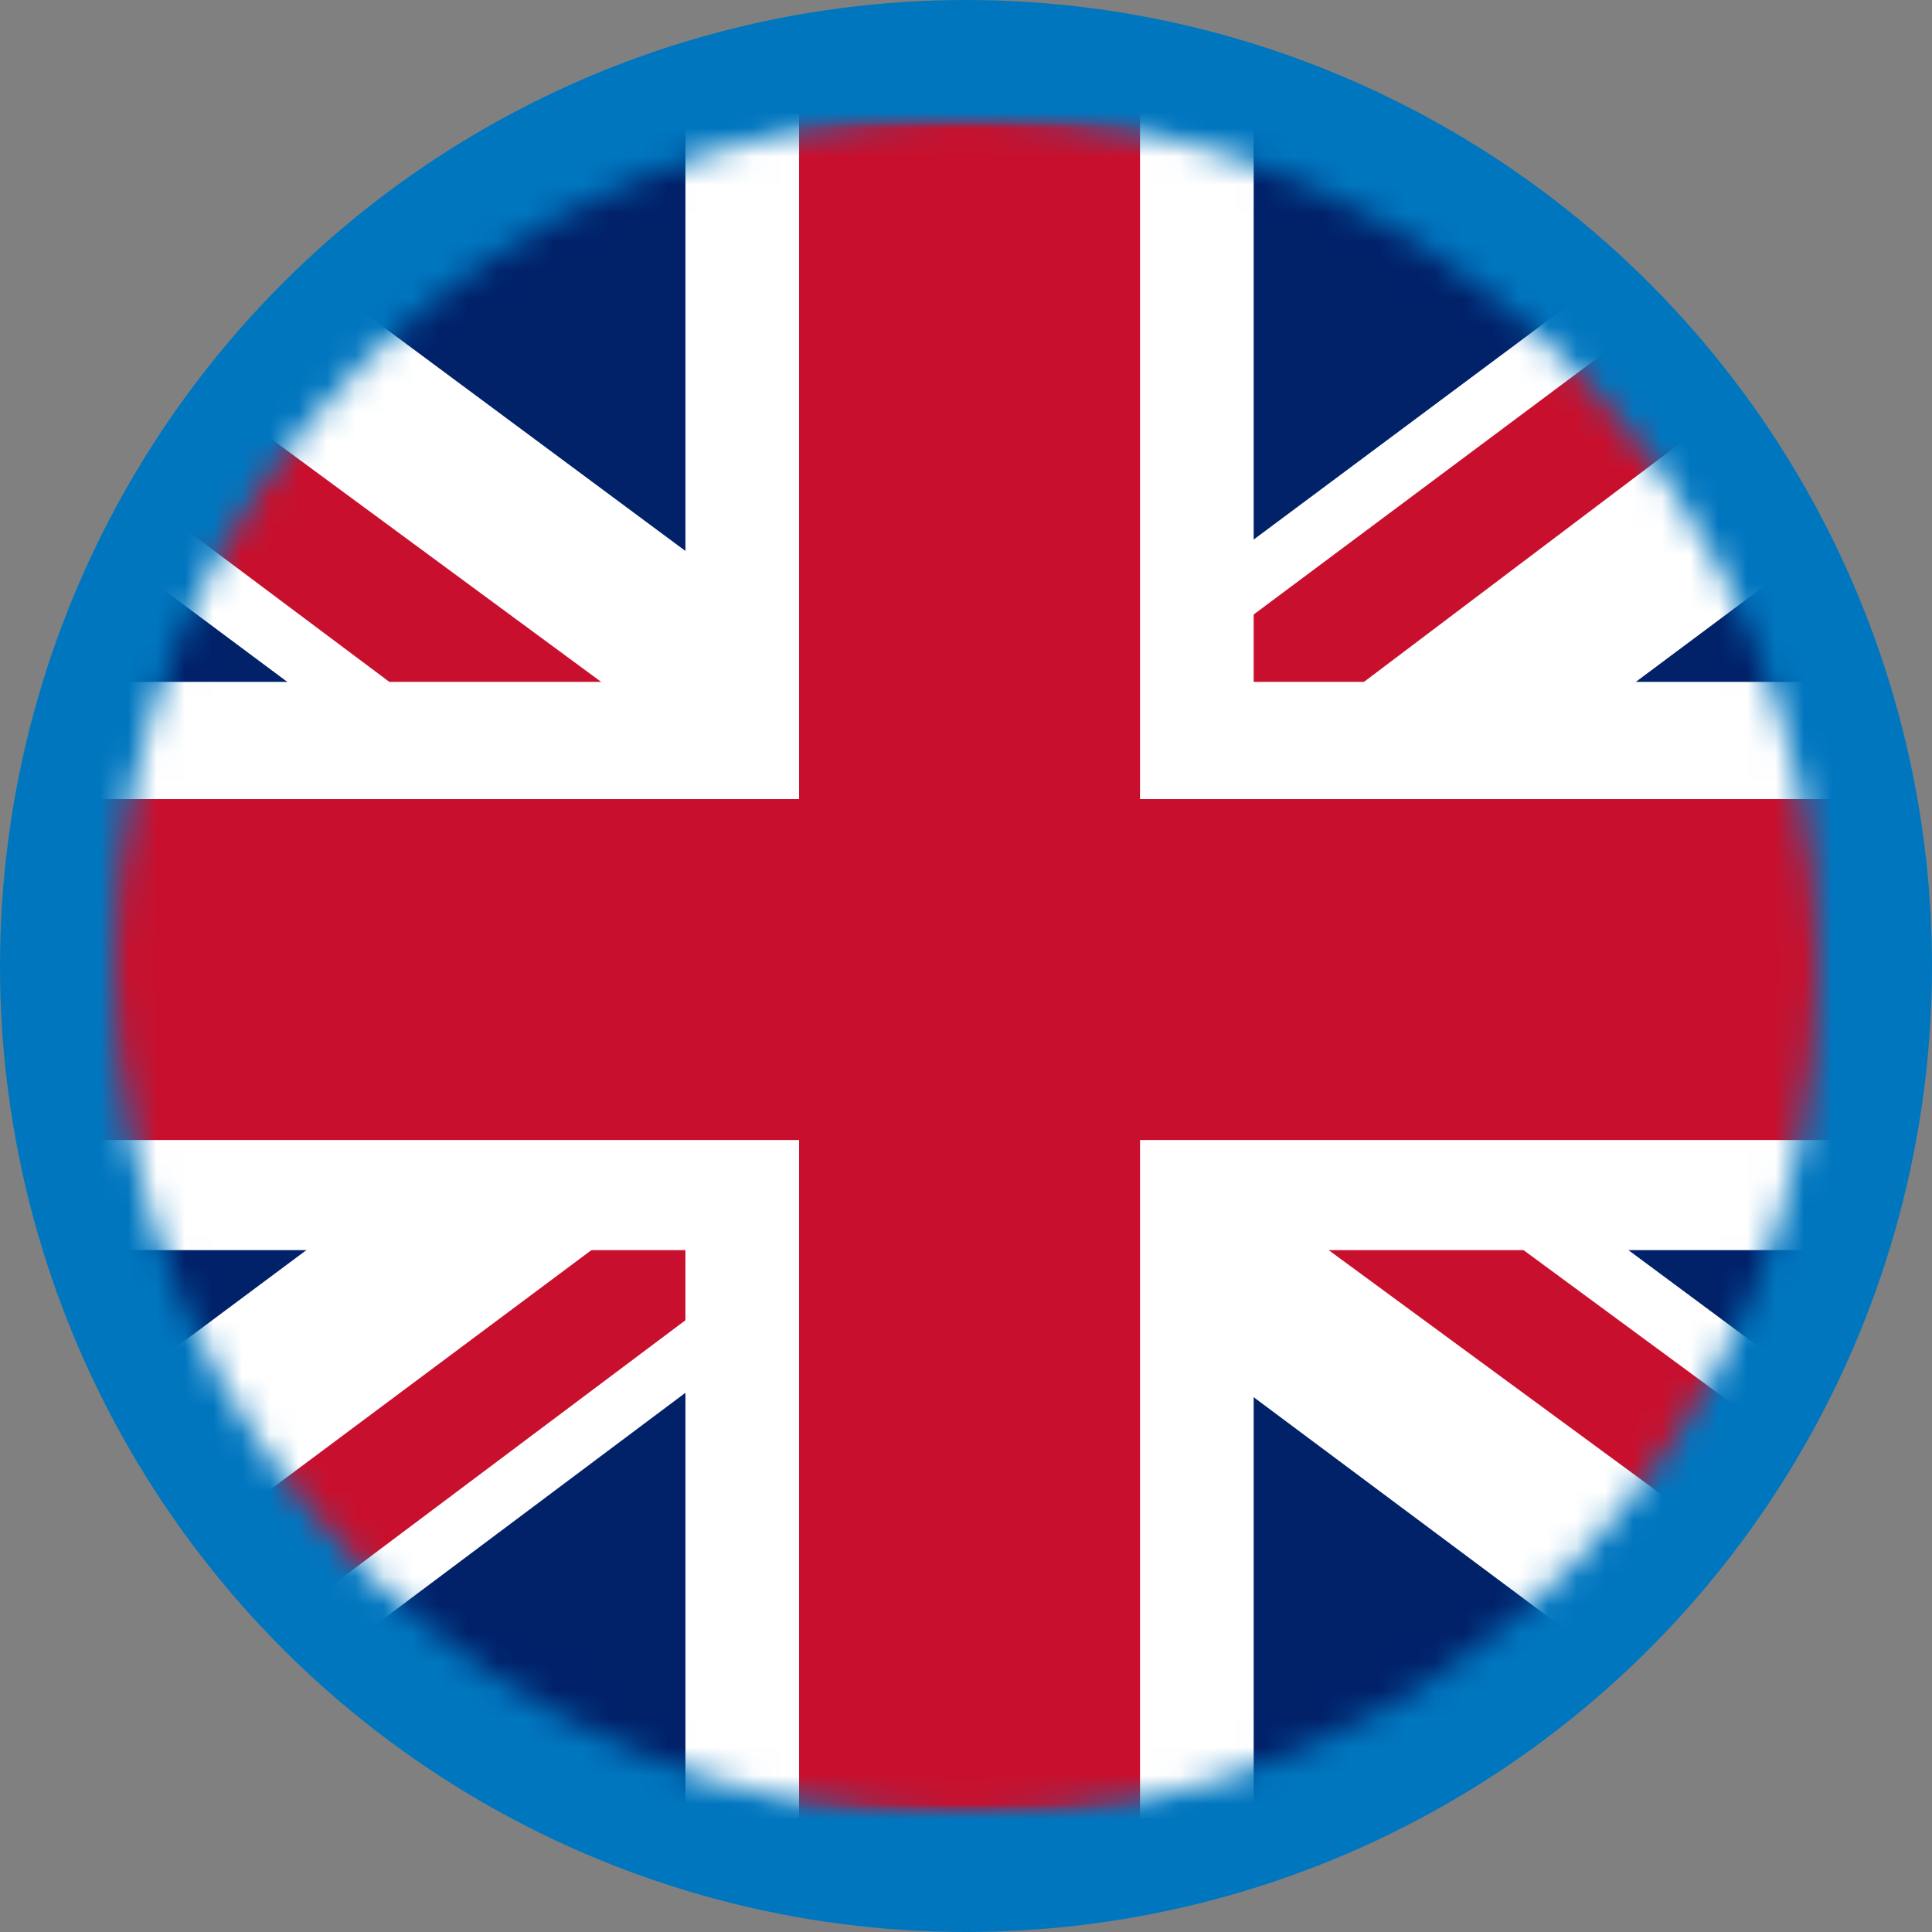
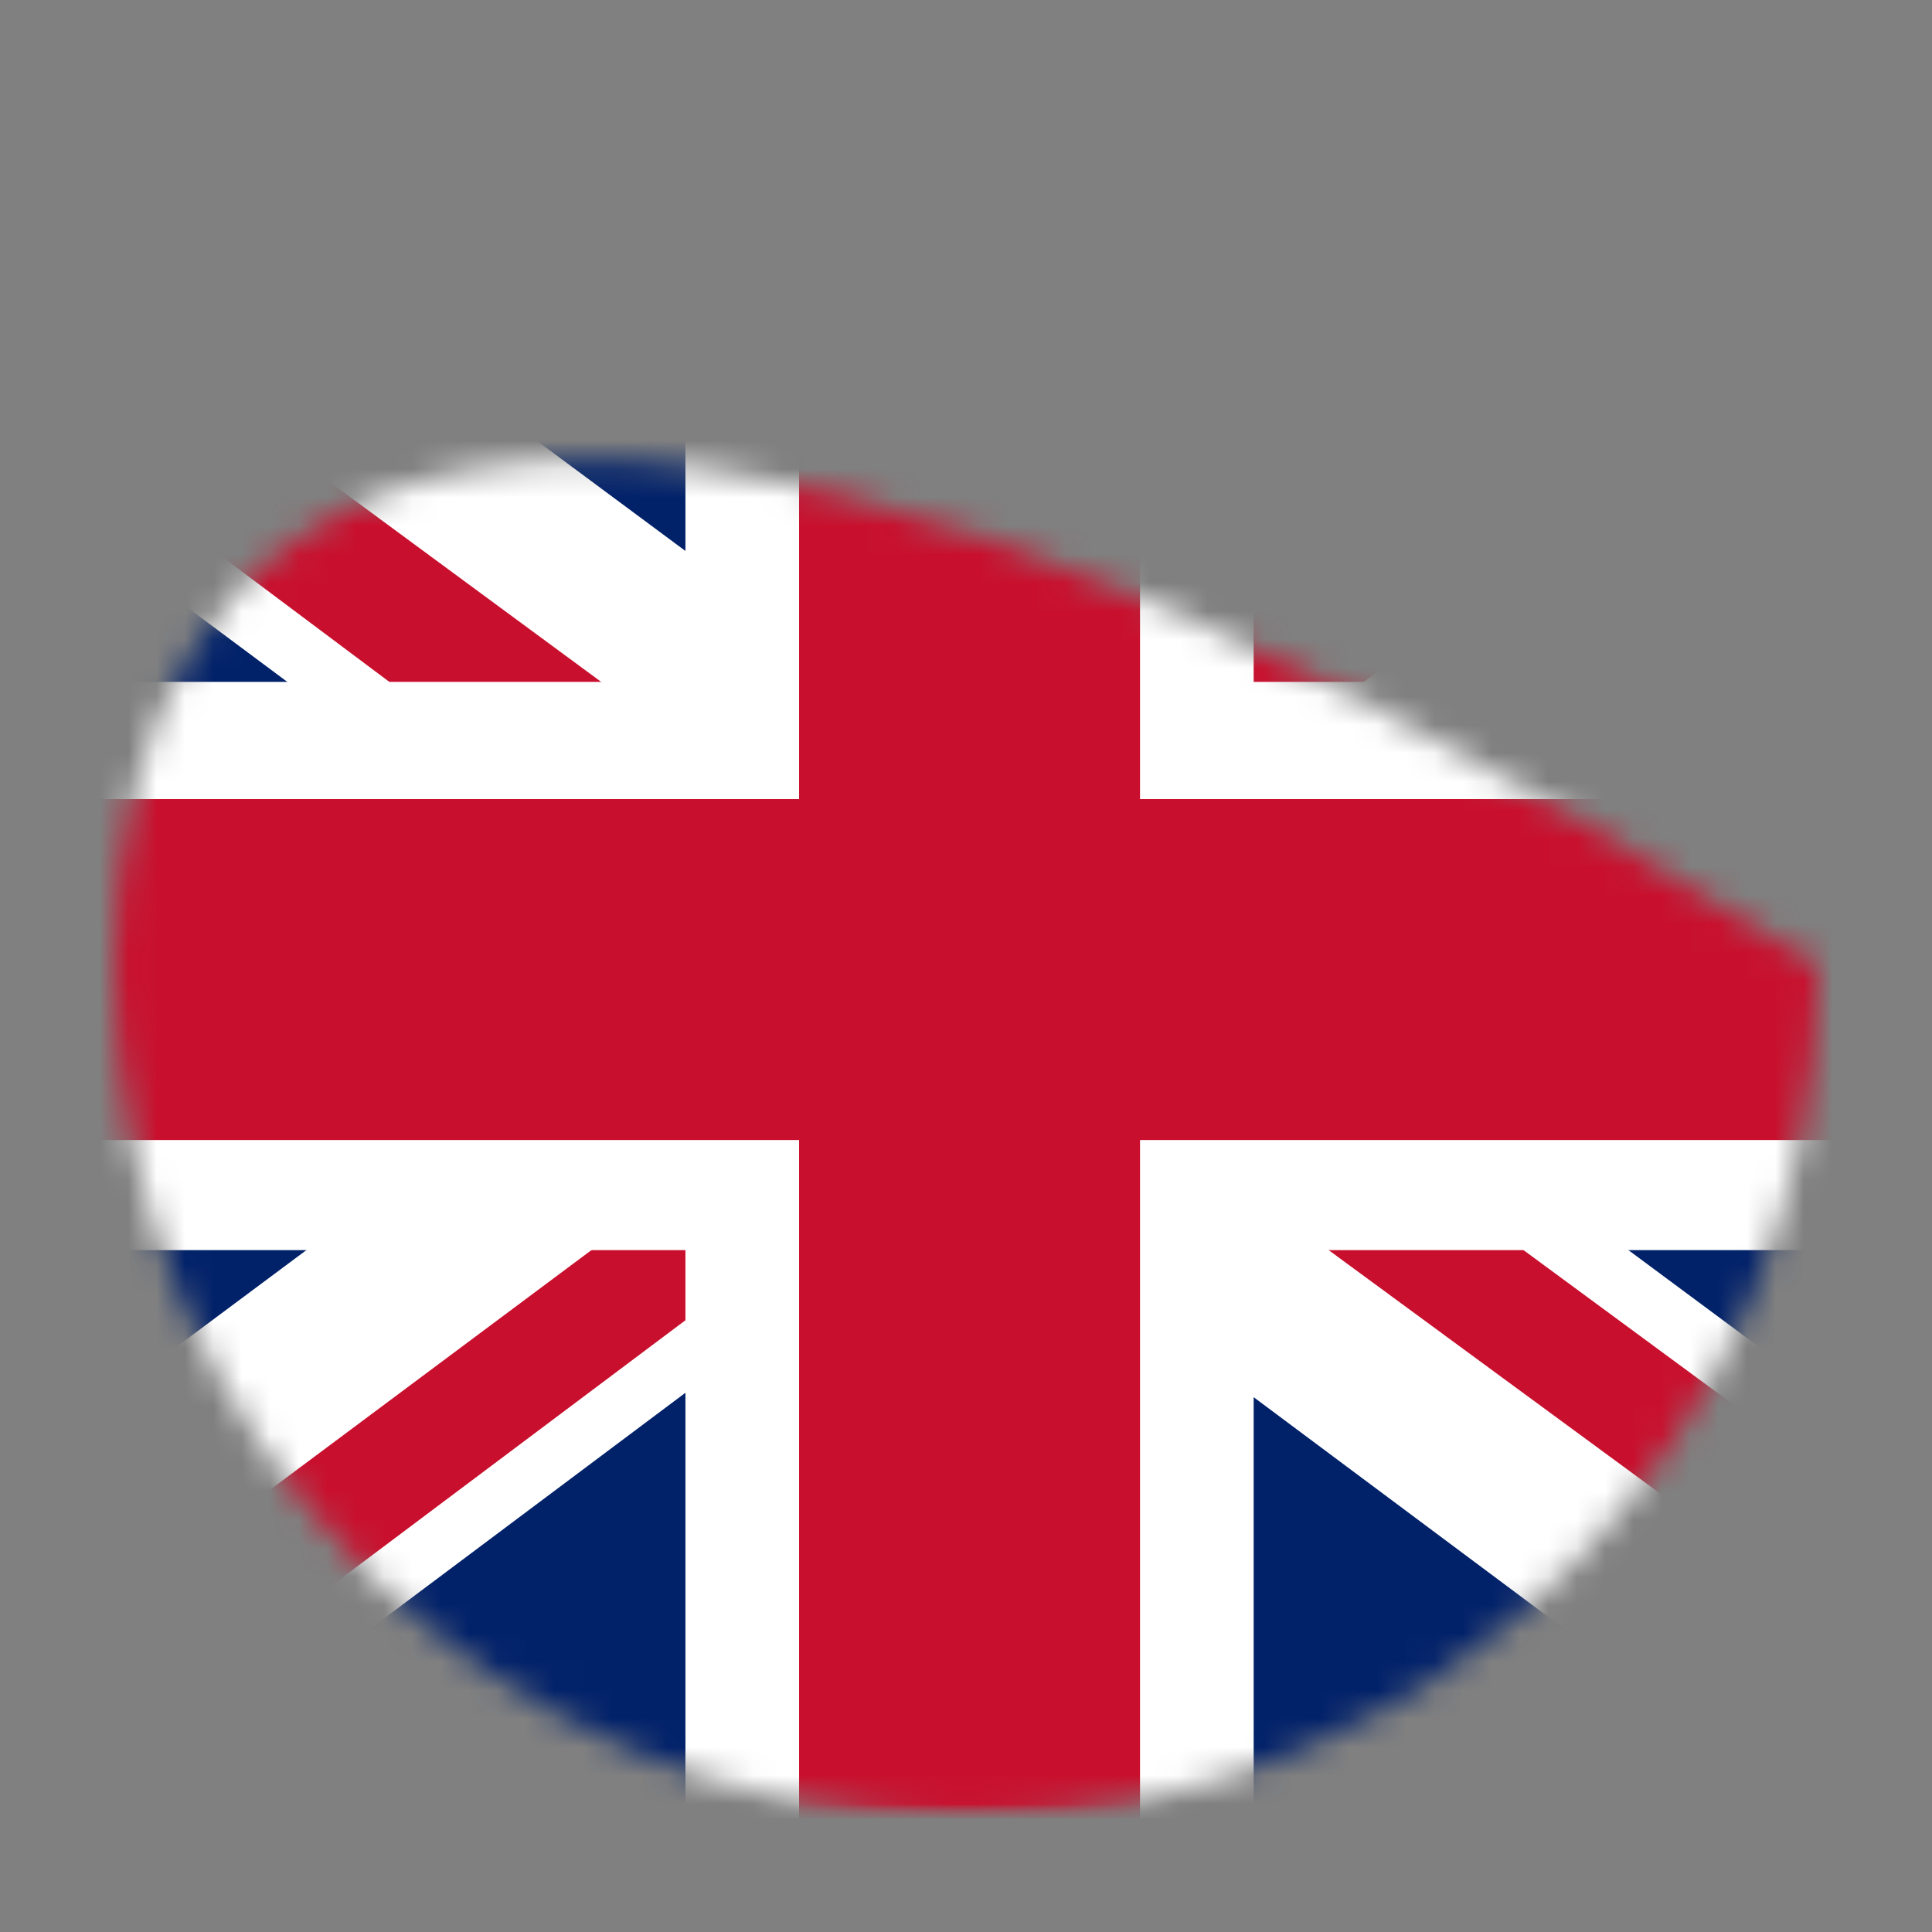
<svg xmlns="http://www.w3.org/2000/svg" width="68" height="68" viewBox="0 0 68 68" fill="none">
  <rect x="0" y="0" width="68" height="68" fill="#808080" stroke="none" />
-   <circle cx="34" cy="34" r="34" fill="#0076BF" />
  <mask id="mask0_462_22051" style="mask-type:luminance" maskUnits="userSpaceOnUse" x="4" y="4" width="60" height="60">
-     <path d="M64 34C64 17.431 50.569 4 34 4C17.431 4 4 17.431 4 34C4 50.569 17.431 64 34 64C50.569 64 64 50.569 64 34Z" fill="white" />
+     <path d="M64 34C17.431 4 4 17.431 4 34C4 50.569 17.431 64 34 64C50.569 64 64 50.569 64 34Z" fill="white" />
  </mask>
  <g mask="url(#mask0_462_22051)">
    <mask id="mask1_462_22051" style="mask-type:luminance" maskUnits="userSpaceOnUse" x="-6" y="4" width="80" height="60">
      <path d="M74 4H-6V64H74V4Z" fill="white" />
    </mask>
    <g mask="url(#mask1_462_22051)">
      <mask id="mask2_462_22051" style="mask-type:luminance" maskUnits="userSpaceOnUse" x="-6" y="4" width="80" height="60">
        <path d="M74 4H-6V64H74V4Z" fill="white" />
      </mask>
      <g mask="url(#mask2_462_22051)">
        <path d="M-6 4H74V64H-6V4Z" fill="#012169" />
        <path d="M3.375 4L33.875 26.625L64.25 4H74V11.75L44 34.125L74 56.375V64H64L34 41.625L4.125 64H-6V56.5L23.875 34.25L-6 12V4H3.375Z" fill="white" />
        <path d="M47 39.125L74 59V64L40.125 39.125H47ZM24 41.625L24.75 46L0.75 64H-6L24 41.625ZM74 4V4.375L42.875 27.875L43.125 22.375L67.75 4H74ZM-6 4L23.875 26H16.375L-6 9.25V4Z" fill="#C8102E" />
        <path d="M24.125 4V64H44.125V4H24.125ZM-6 24V44H74V24H-6Z" fill="white" />
        <path d="M-6 28.125V40.125H74V28.125H-6ZM28.125 4V64H40.125V4H28.125Z" fill="#C8102E" />
      </g>
    </g>
  </g>
</svg>